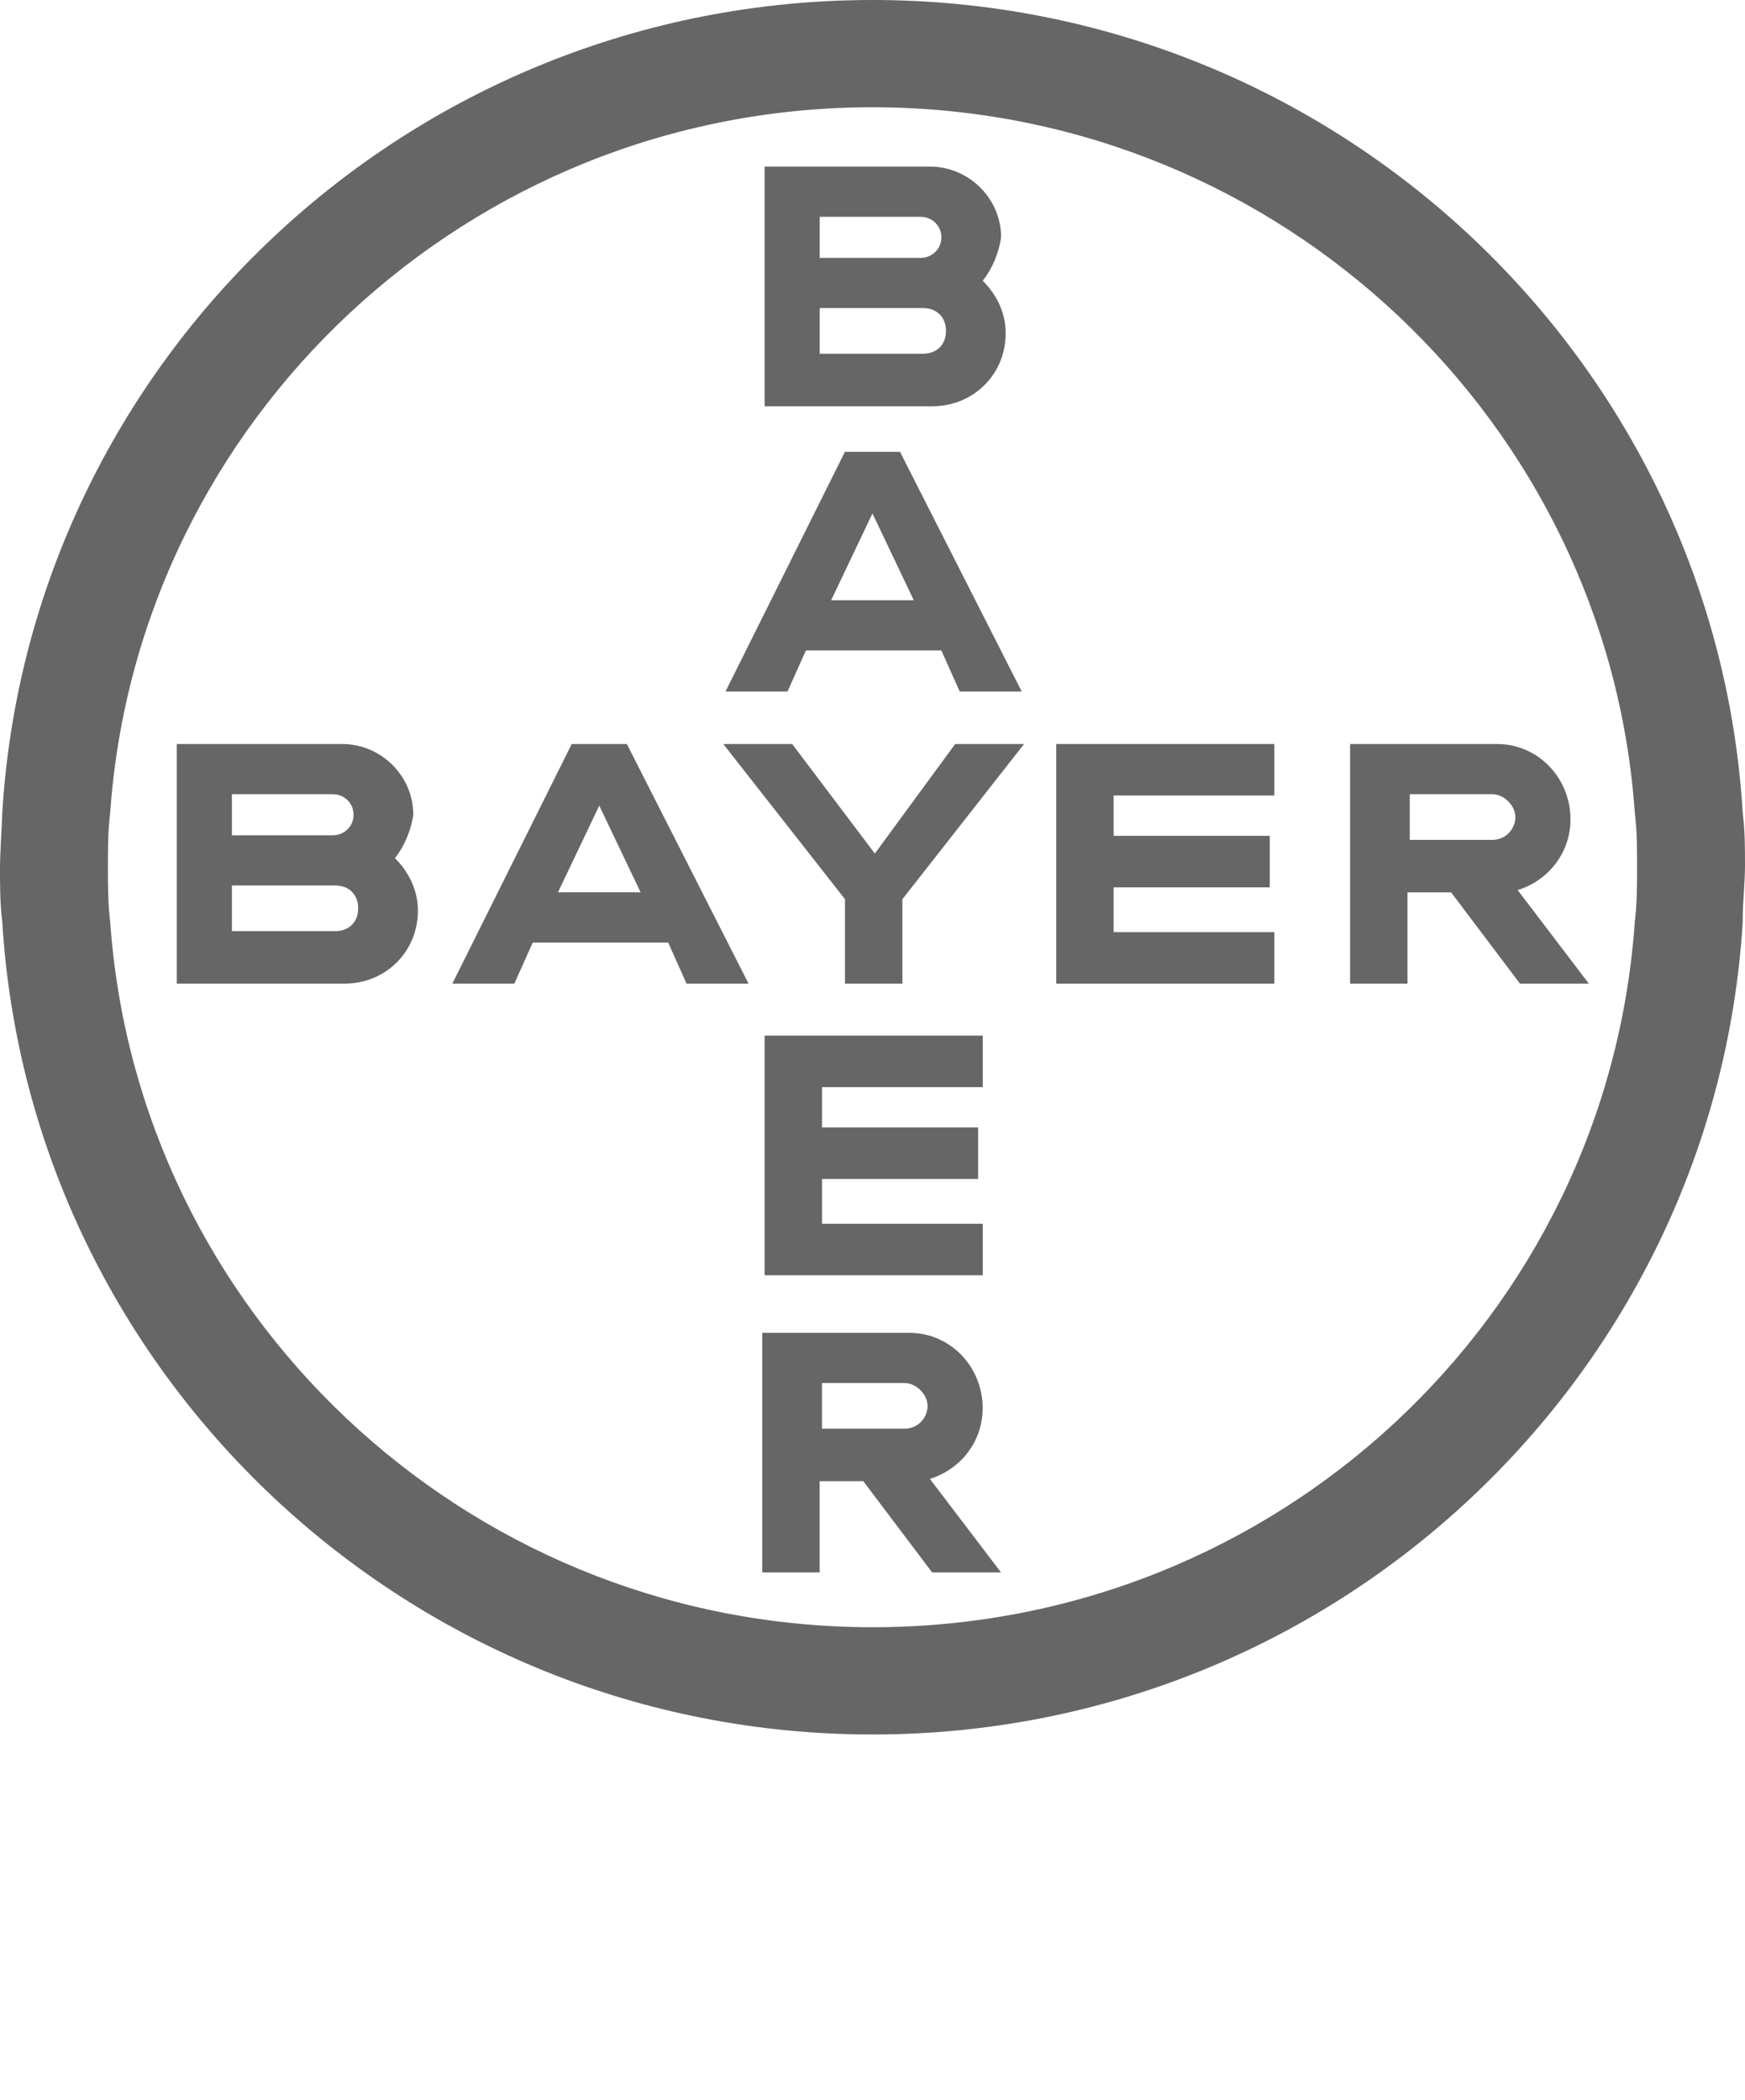
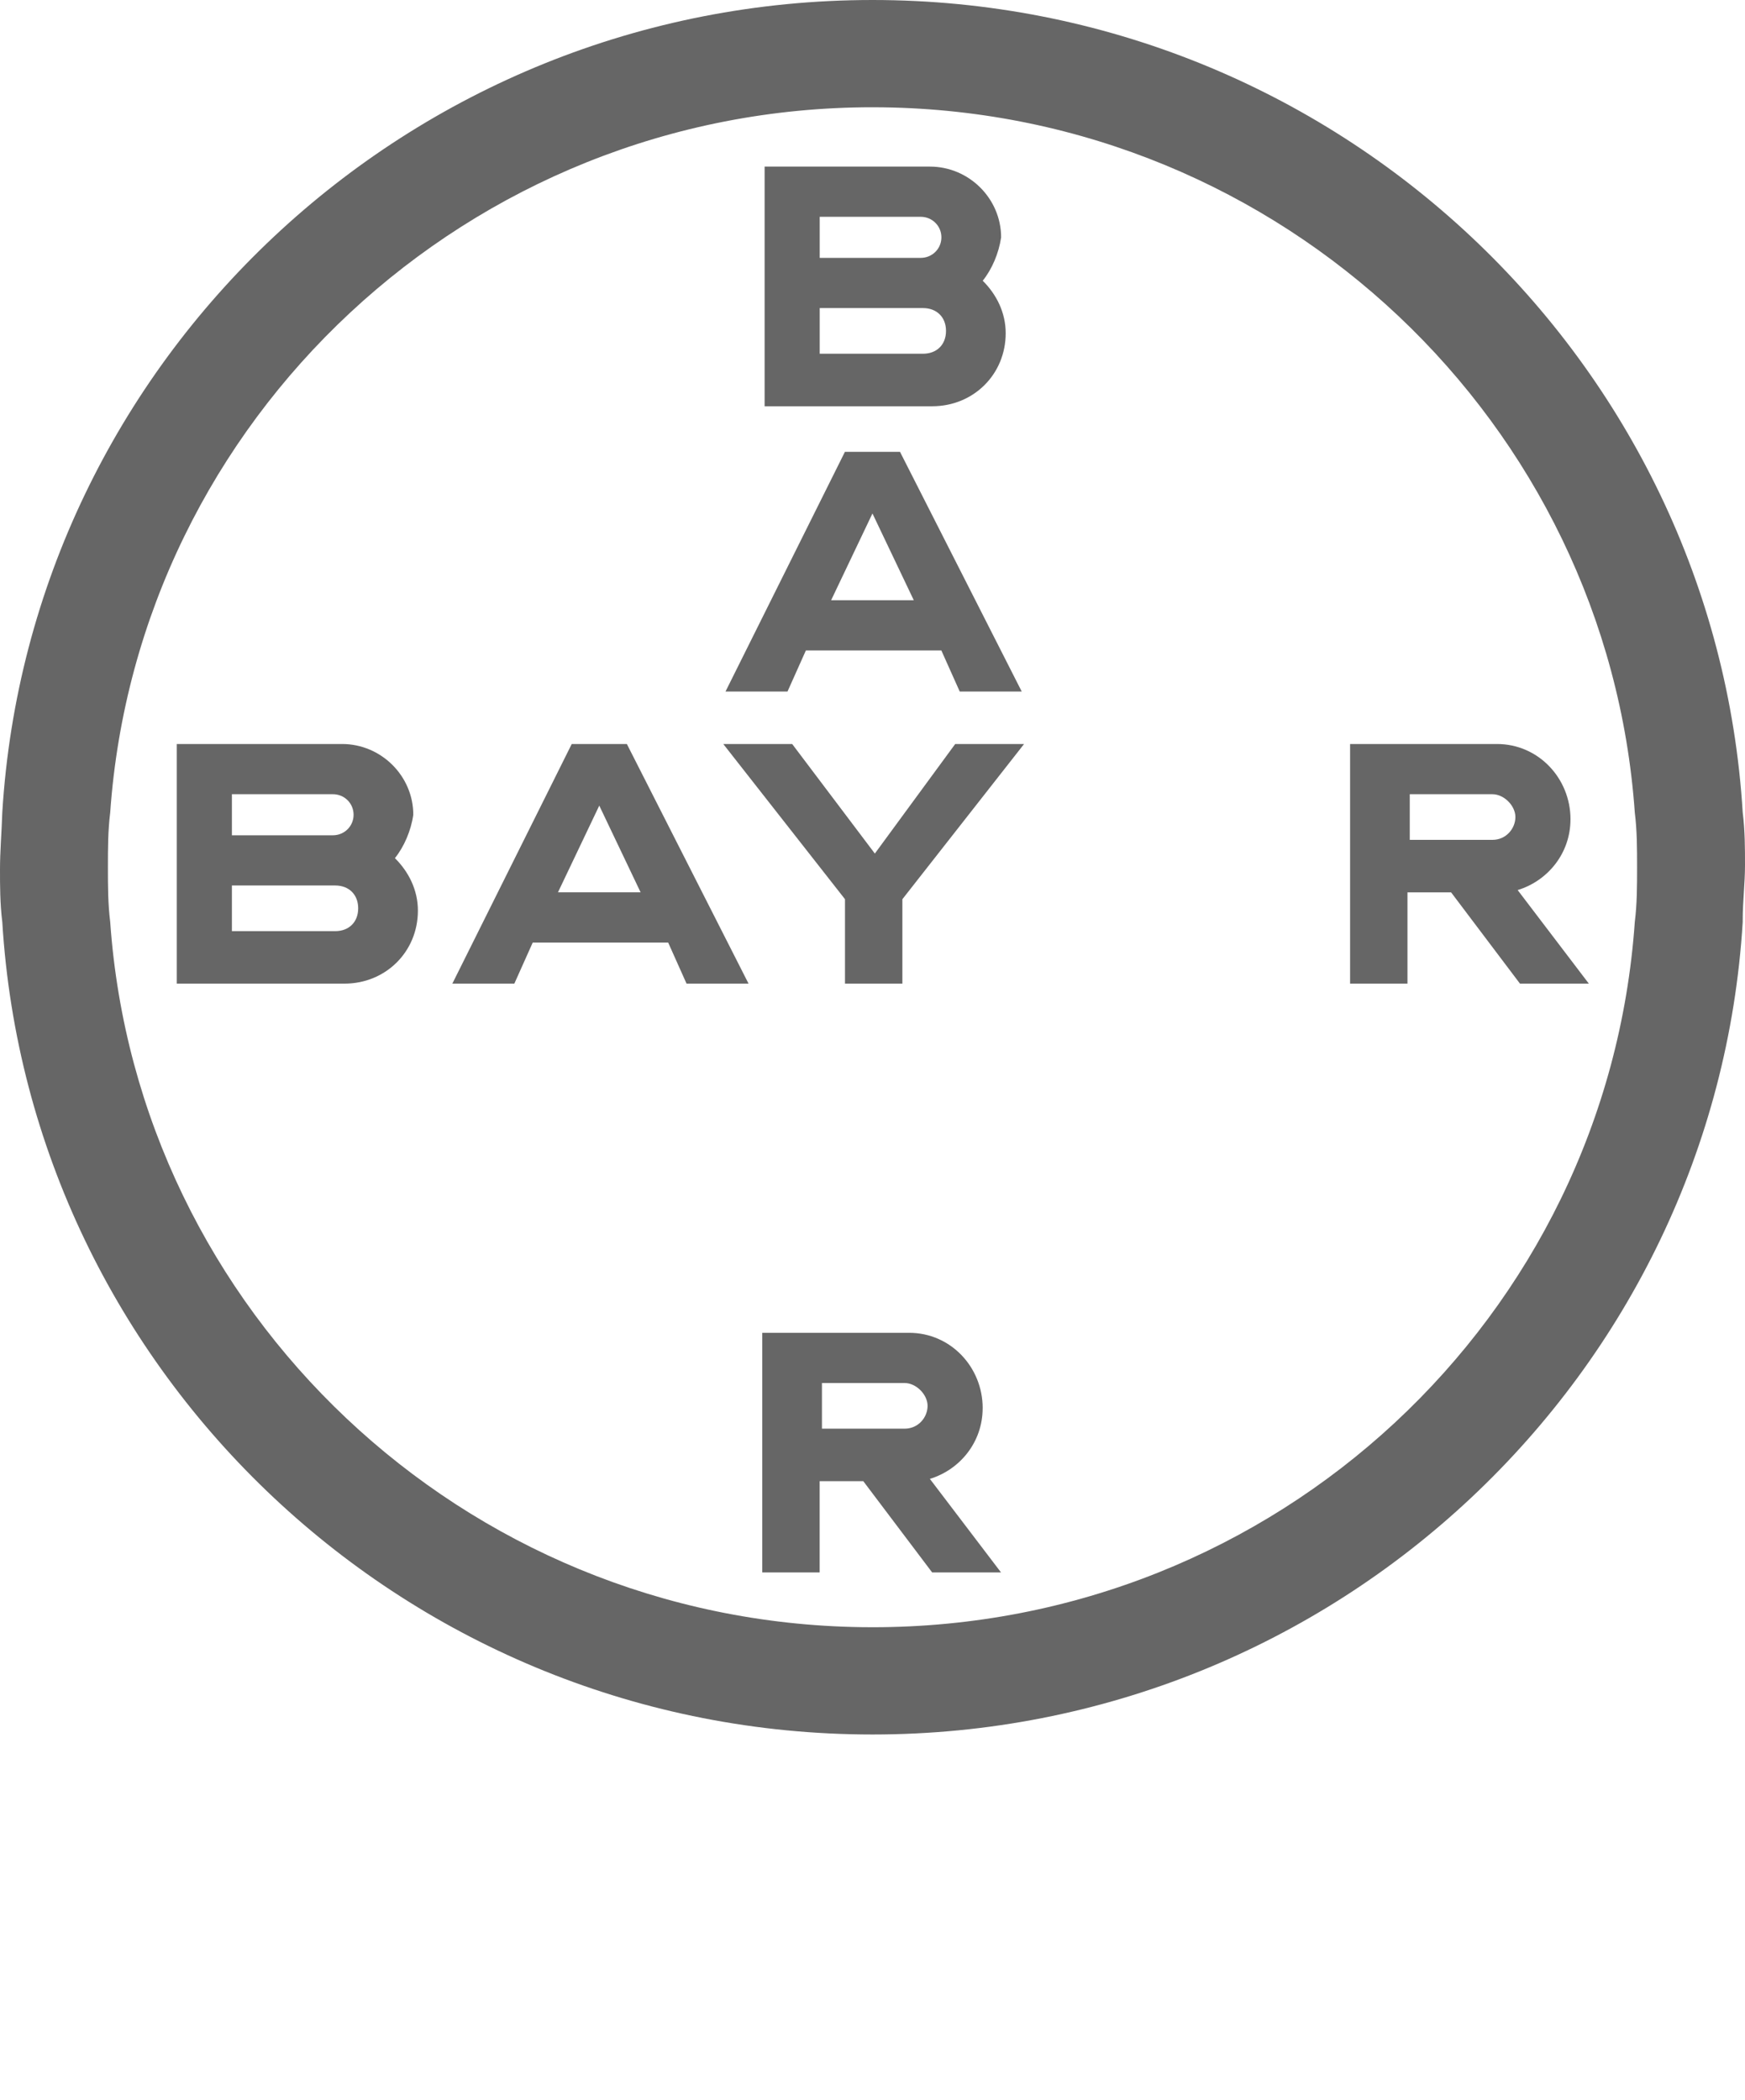
<svg xmlns="http://www.w3.org/2000/svg" width="64" height="77" viewBox="0 0 64 77" fill="none">
  <g opacity="0.6" clip-path="url(#clip0_2165_3019)">
    <path d="M63.916 33.726C63.916 33.056 64 32.387 64 31.717C64 31.131 64 30.462 63.916 29.793C62.905 13.222 49.011 0 32 0C14.989 0 1.095 13.222 0.084 29.793C0.058 30.57 0 31.215 0 31.885C0 32.47 0 33.14 0.084 33.809C1.095 50.38 14.989 63.602 32 63.602C49.011 63.602 62.905 50.38 63.916 33.809M59.958 33.81C58.947 48.288 46.821 59.669 32 59.669C31.868 59.669 31.736 59.668 31.605 59.666C16.964 59.465 5.044 48.076 4.042 33.81C3.958 33.14 3.958 32.471 3.958 31.801C3.958 31.131 3.958 30.462 4.042 29.793C5.053 15.399 17.179 3.933 32 3.933C32.132 3.933 32.264 3.934 32.395 3.936C34.446 3.961 36.449 4.176 38.387 4.565C36.449 4.176 34.447 3.961 32.395 3.936C47.036 4.138 58.956 15.527 59.958 29.793C60.042 30.462 60.042 31.131 60.042 31.801C60.042 32.471 60.042 33.14 59.958 33.81Z" fill="black" />
    <path d="M36.885 12.218C36.885 11.465 36.549 10.796 36.043 10.294C36.38 9.875 36.632 9.29 36.717 8.704C36.717 7.281 35.538 6.109 34.106 6.109H28.043V14.897H34.19C35.706 14.897 36.885 13.725 36.885 12.218ZM30.064 7.95H33.769C34.19 7.95 34.527 8.285 34.527 8.703C34.527 9.122 34.19 9.456 33.769 9.456H30.064V7.95ZM30.064 12.971V11.297H33.853C34.358 11.297 34.696 11.632 34.696 12.134C34.696 12.637 34.359 12.971 33.853 12.971H30.064Z" fill="black" />
    <path d="M29.557 23.851H34.525L35.199 25.357H37.473L33.009 16.569H30.988L26.609 25.357H28.883L29.557 23.851H29.557ZM31.999 18.829L33.514 22.009H30.483L31.998 18.829H31.999Z" fill="black" />
    <path d="M32.086 31.299L29.054 27.282H26.527L30.991 32.973V36.069H33.096V32.973L37.559 27.282H35.033L32.086 31.299Z" fill="black" />
    <path d="M57.6 30.044C57.6 28.538 56.421 27.282 54.905 27.282H49.516V36.069H51.621V32.722H53.221L55.747 36.069H58.273L55.662 32.638C56.757 32.304 57.599 31.299 57.599 30.044H57.6ZM54.737 30.797H51.705V29.123H54.737C55.158 29.123 55.579 29.541 55.579 29.96C55.579 30.378 55.242 30.797 54.737 30.797Z" fill="black" />
    <path d="M15.158 29.877C15.158 28.454 13.979 27.282 12.548 27.282H6.484V36.069H12.632C14.147 36.069 15.327 34.898 15.327 33.391C15.327 32.638 14.99 31.968 14.484 31.467C14.821 31.048 15.074 30.462 15.158 29.877ZM8.505 29.123H12.21C12.632 29.123 12.968 29.457 12.968 29.876C12.968 30.294 12.632 30.629 12.21 30.629H8.505V29.123ZM12.295 34.144H8.505V32.47H12.295C12.8 32.47 13.137 32.805 13.137 33.307C13.137 33.81 12.8 34.144 12.295 34.144Z" fill="black" />
    <path d="M20.969 27.282L16.59 36.069H18.864L19.538 34.563H24.506L25.18 36.069H27.454L22.991 27.282H20.969H20.969ZM20.464 32.721L21.979 29.541L23.495 32.721H20.463H20.464Z" fill="black" />
-     <path d="M38.738 36.069H46.738V34.181H40.844V32.538H46.57V30.649H40.844V29.171H46.738V27.282H38.738V36.069Z" fill="black" />
    <path d="M36.041 51.635C36.041 50.129 34.863 48.873 33.346 48.873H27.957V57.66H30.062V54.313H31.662L34.188 57.66H36.714L34.104 54.229C35.199 53.895 36.04 52.89 36.04 51.635H36.041ZM33.178 52.388H30.146V50.714H33.178C33.599 50.714 34.02 51.133 34.02 51.551C34.02 51.97 33.684 52.388 33.178 52.388Z" fill="black" />
-     <path d="M36.043 39.864V37.975H28.043V46.762H36.043V44.873H30.148V43.231H35.875V41.342H30.148V39.864H36.043Z" fill="black" />
  </g>
  <defs>
    <clipPath id="clip0_2165_3019">
      <rect width="64" height="63.602" fill="white" />
    </clipPath>
  </defs>
</svg>